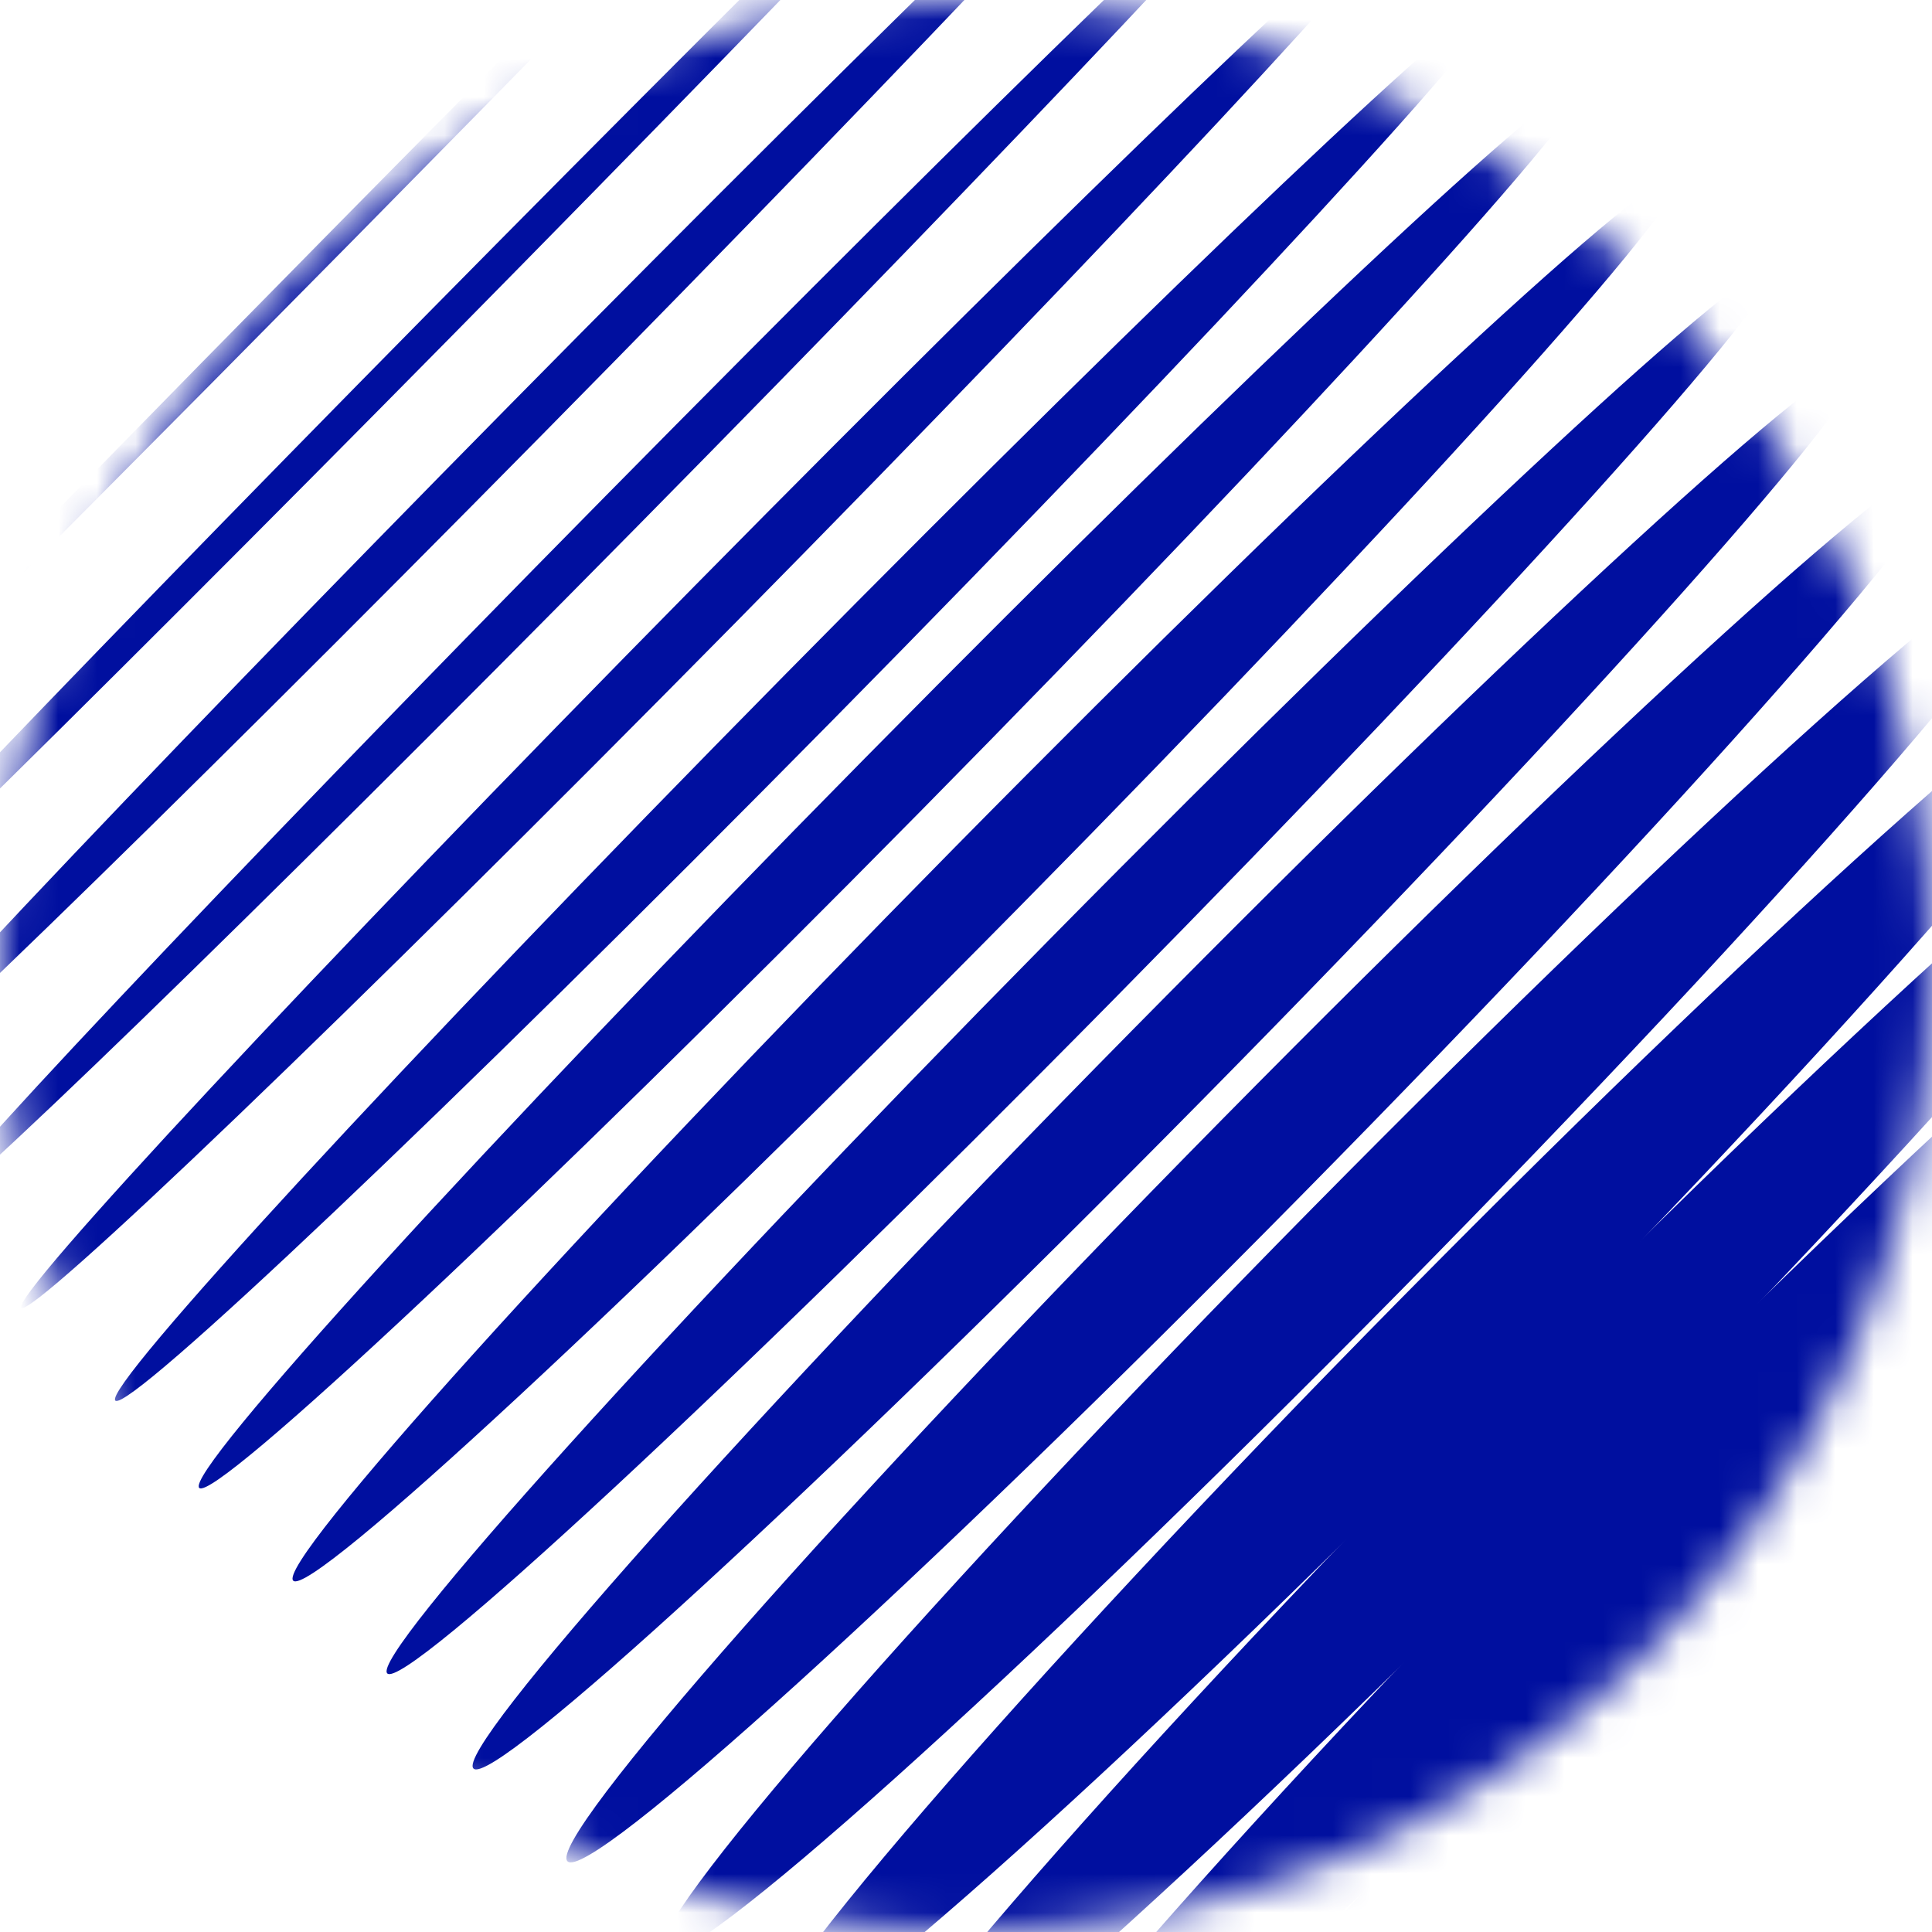
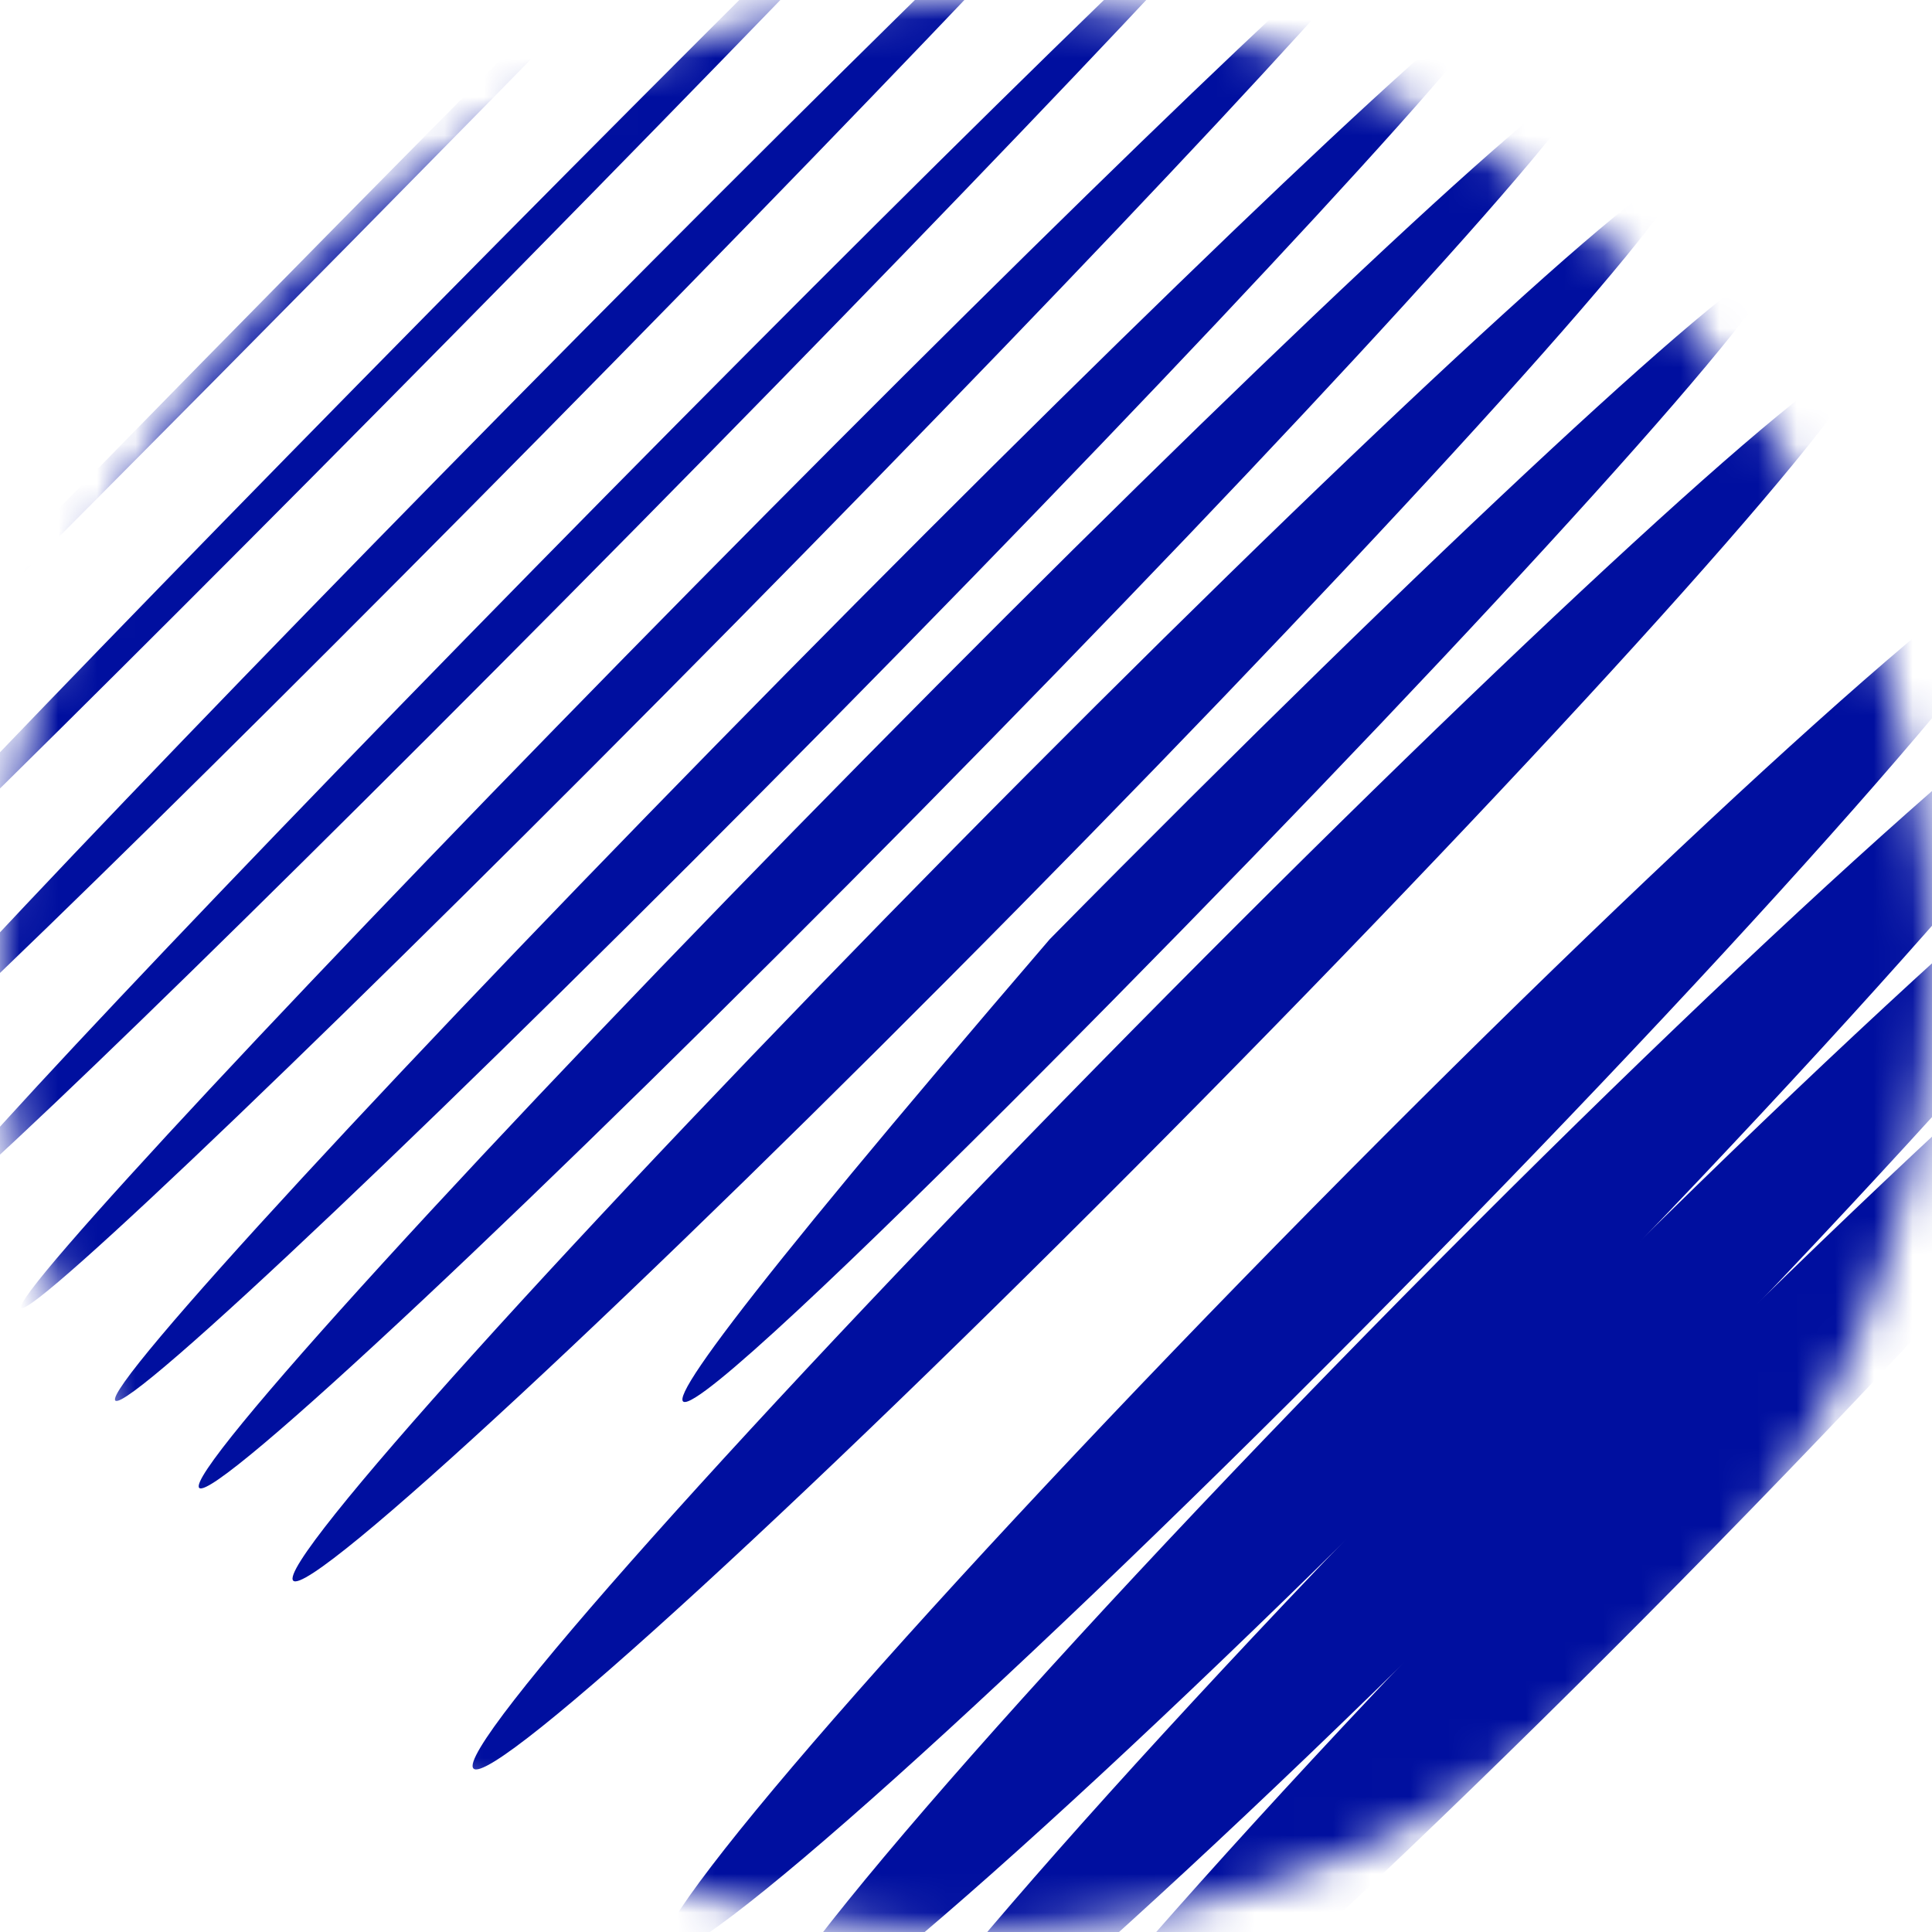
<svg xmlns="http://www.w3.org/2000/svg" width="50" height="50" viewBox="0 0 50 50" fill="none">
  <mask id="mask0_323_67" style="mask-type:luminance" maskUnits="userSpaceOnUse" x="0" y="0" width="50" height="50">
    <path d="M25 50C11.222 50 0 38.778 0 25C0 11.222 11.222 0 25 0C38.778 0 50 11.222 50 25C50 38.778 38.92 50 25 50Z" fill="white" />
  </mask>
  <g mask="url(#mask0_323_67)">
-     <path d="M46.022 43.428C55.938 33.374 63.342 24.598 62.56 23.827C61.778 23.055 53.106 30.581 43.19 40.635C33.275 50.689 25.87 59.465 26.652 60.236C27.434 61.007 36.106 53.482 46.022 43.428Z" fill="#000F9F" />
    <path d="M43.489 40.927C53.404 30.873 60.854 22.142 60.128 21.426C59.402 20.709 50.775 28.279 40.859 38.334C30.944 48.388 23.494 57.119 24.22 57.835C24.946 58.551 33.573 50.981 43.489 40.927Z" fill="#000F9F" />
    <path d="M40.955 38.426C50.87 28.372 58.365 19.686 57.695 19.025C57.025 18.364 48.443 25.978 38.527 36.032C28.611 46.086 21.117 54.773 21.787 55.434C22.457 56.095 31.039 48.48 40.955 38.426Z" fill="#000F9F" />
    <path d="M38.722 35.964C48.638 25.91 56.133 17.224 55.462 16.563C54.792 15.902 46.211 23.516 36.295 33.57C26.379 43.624 18.884 52.311 19.555 52.972C20.225 53.633 28.806 46.018 38.722 35.964Z" fill="#000F9F" />
    <path d="M36.188 33.464C46.103 23.409 53.644 14.768 53.029 14.162C52.415 13.556 43.879 21.215 33.963 31.269C24.047 41.323 16.507 49.965 17.121 50.571C17.736 51.177 26.272 43.518 36.188 33.464Z" fill="#000F9F" />
-     <path d="M33.653 30.964C43.568 20.91 51.154 12.313 50.595 11.762C50.036 11.211 41.545 18.915 31.63 28.969C21.714 39.023 14.129 47.62 14.687 48.171C15.246 48.722 23.737 41.018 33.653 30.964Z" fill="#000F9F" />
    <path d="M31.118 28.463C41.034 18.409 48.665 9.856 48.162 9.361C47.659 8.865 39.213 16.613 29.298 26.668C19.382 36.722 11.751 45.274 12.254 45.77C12.757 46.266 21.203 38.517 31.118 28.463Z" fill="#000F9F" />
-     <path d="M28.786 25.902C38.702 15.848 46.378 7.34 45.931 6.899C45.484 6.458 37.084 14.252 27.168 24.306C17.252 34.36 9.576 42.867 10.023 43.308C10.47 43.749 18.87 35.956 28.786 25.902Z" fill="#000F9F" />
+     <path d="M28.786 25.902C38.702 15.848 46.378 7.34 45.931 6.899C45.484 6.458 37.084 14.252 27.168 24.306C10.47 43.749 18.87 35.956 28.786 25.902Z" fill="#000F9F" />
    <path d="M26.352 23.501C36.268 13.447 43.944 4.939 43.497 4.499C43.05 4.058 34.65 11.851 24.734 21.905C14.819 31.959 7.143 40.467 7.589 40.908C8.036 41.349 16.437 33.555 26.352 23.501Z" fill="#000F9F" />
    <path d="M23.818 21C33.734 10.946 41.455 2.483 41.064 2.098C40.673 1.712 32.318 9.55 22.402 19.604C12.486 29.658 4.765 38.121 5.156 38.507C5.547 38.892 13.902 31.055 23.818 21Z" fill="#000F9F" />
    <path d="M21.546 18.641C31.461 8.587 39.228 0.168 38.893 -0.162C38.558 -0.493 30.248 7.39 20.332 17.444C10.416 27.498 2.65 35.916 2.985 36.247C3.32 36.577 11.63 28.695 21.546 18.641Z" fill="#000F9F" />
    <path d="M19.009 16.14C28.925 6.086 36.737 -2.288 36.458 -2.563C36.178 -2.839 27.914 5.089 17.998 15.143C8.082 25.197 0.27 33.571 0.55 33.846C0.829 34.121 9.094 26.194 19.009 16.14Z" fill="#000F9F" />
    <path d="M16.476 13.64C26.392 3.586 34.249 -4.743 34.025 -4.963C33.802 -5.184 25.583 2.788 15.667 12.842C5.751 22.896 -2.106 31.226 -1.883 31.446C-1.659 31.666 6.56 23.694 16.476 13.64Z" fill="#000F9F" />
    <path d="M14.042 11.239C23.958 1.185 31.815 -7.144 31.592 -7.365C31.368 -7.585 23.149 0.387 13.233 10.441C3.318 20.495 -4.54 28.824 -4.316 29.044C-4.093 29.265 4.127 21.293 14.042 11.239Z" fill="#000F9F" />
    <path d="M11.708 8.679C21.624 -1.375 29.526 -9.66 29.359 -9.825C29.191 -9.99 21.017 -1.974 11.101 8.08C1.186 18.134 -6.717 26.419 -6.549 26.584C-6.382 26.749 1.793 18.733 11.708 8.679Z" fill="#000F9F" />
    <path d="M9.174 6.178C19.09 -3.876 27.037 -12.116 26.926 -12.226C26.814 -12.336 18.685 -4.275 8.769 5.779C-1.146 15.833 -9.094 24.073 -8.982 24.183C-8.871 24.293 -0.742 16.232 9.174 6.178Z" fill="#000F9F" />
  </g>
</svg>